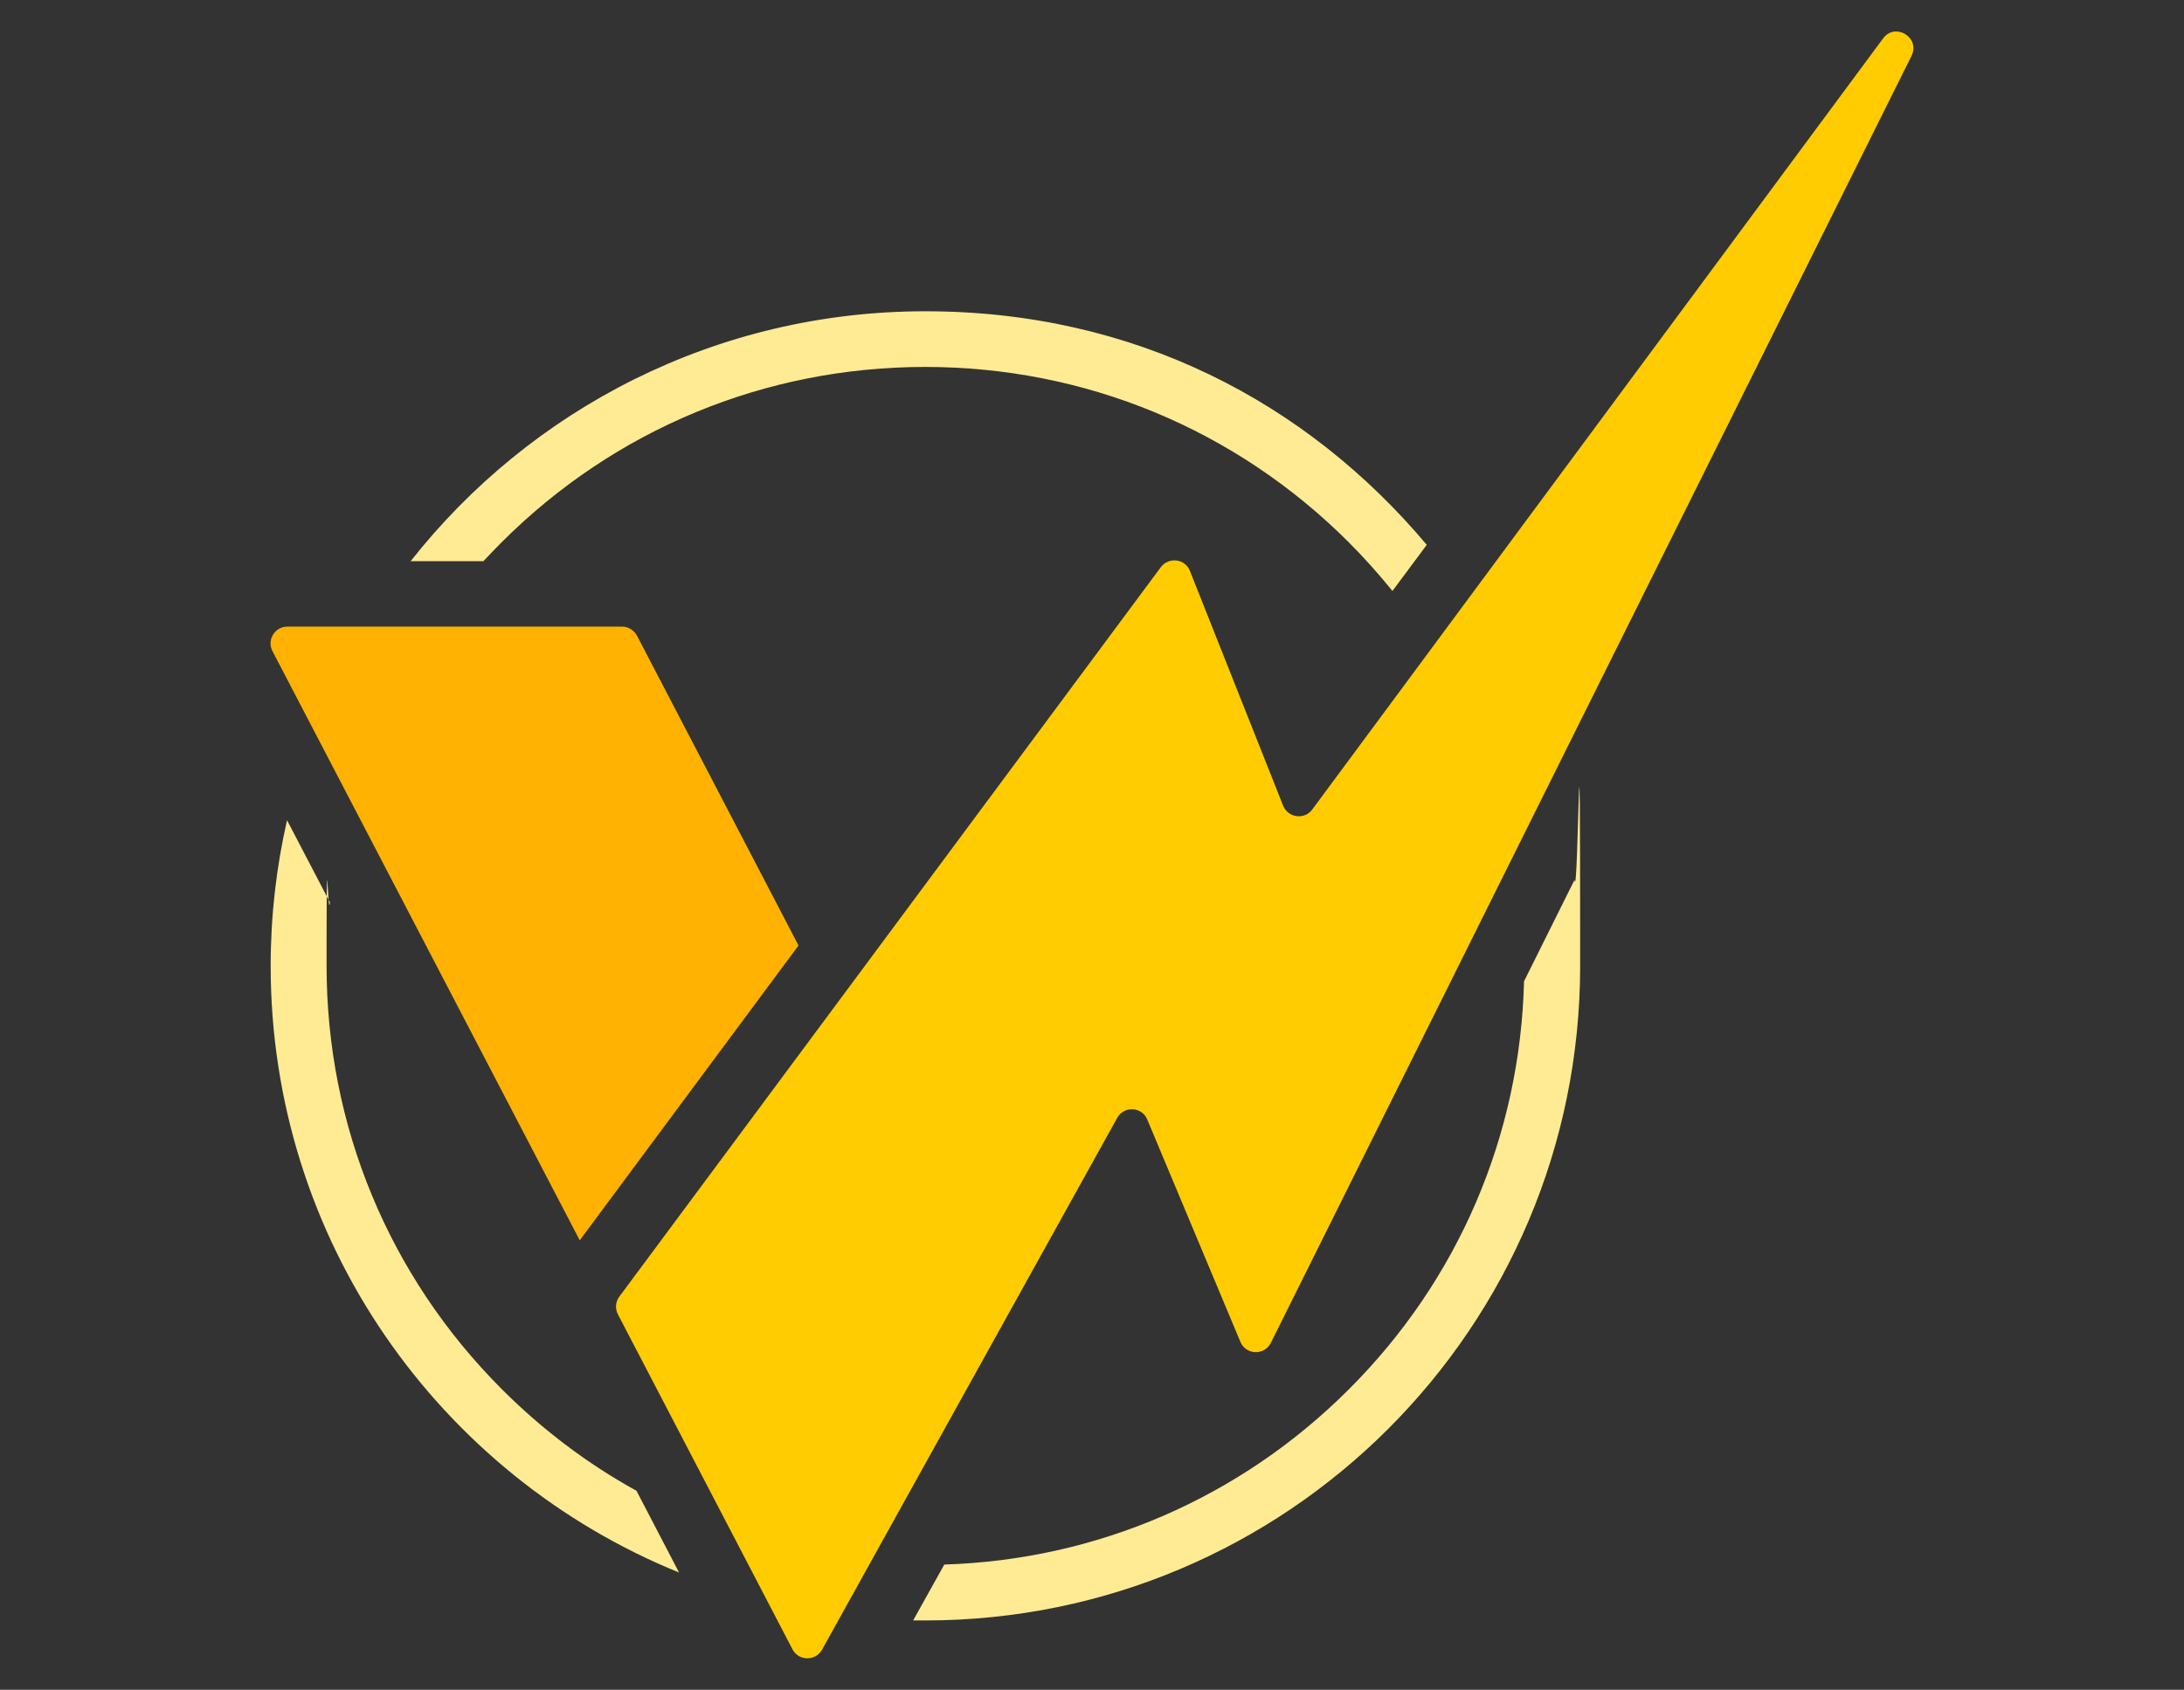
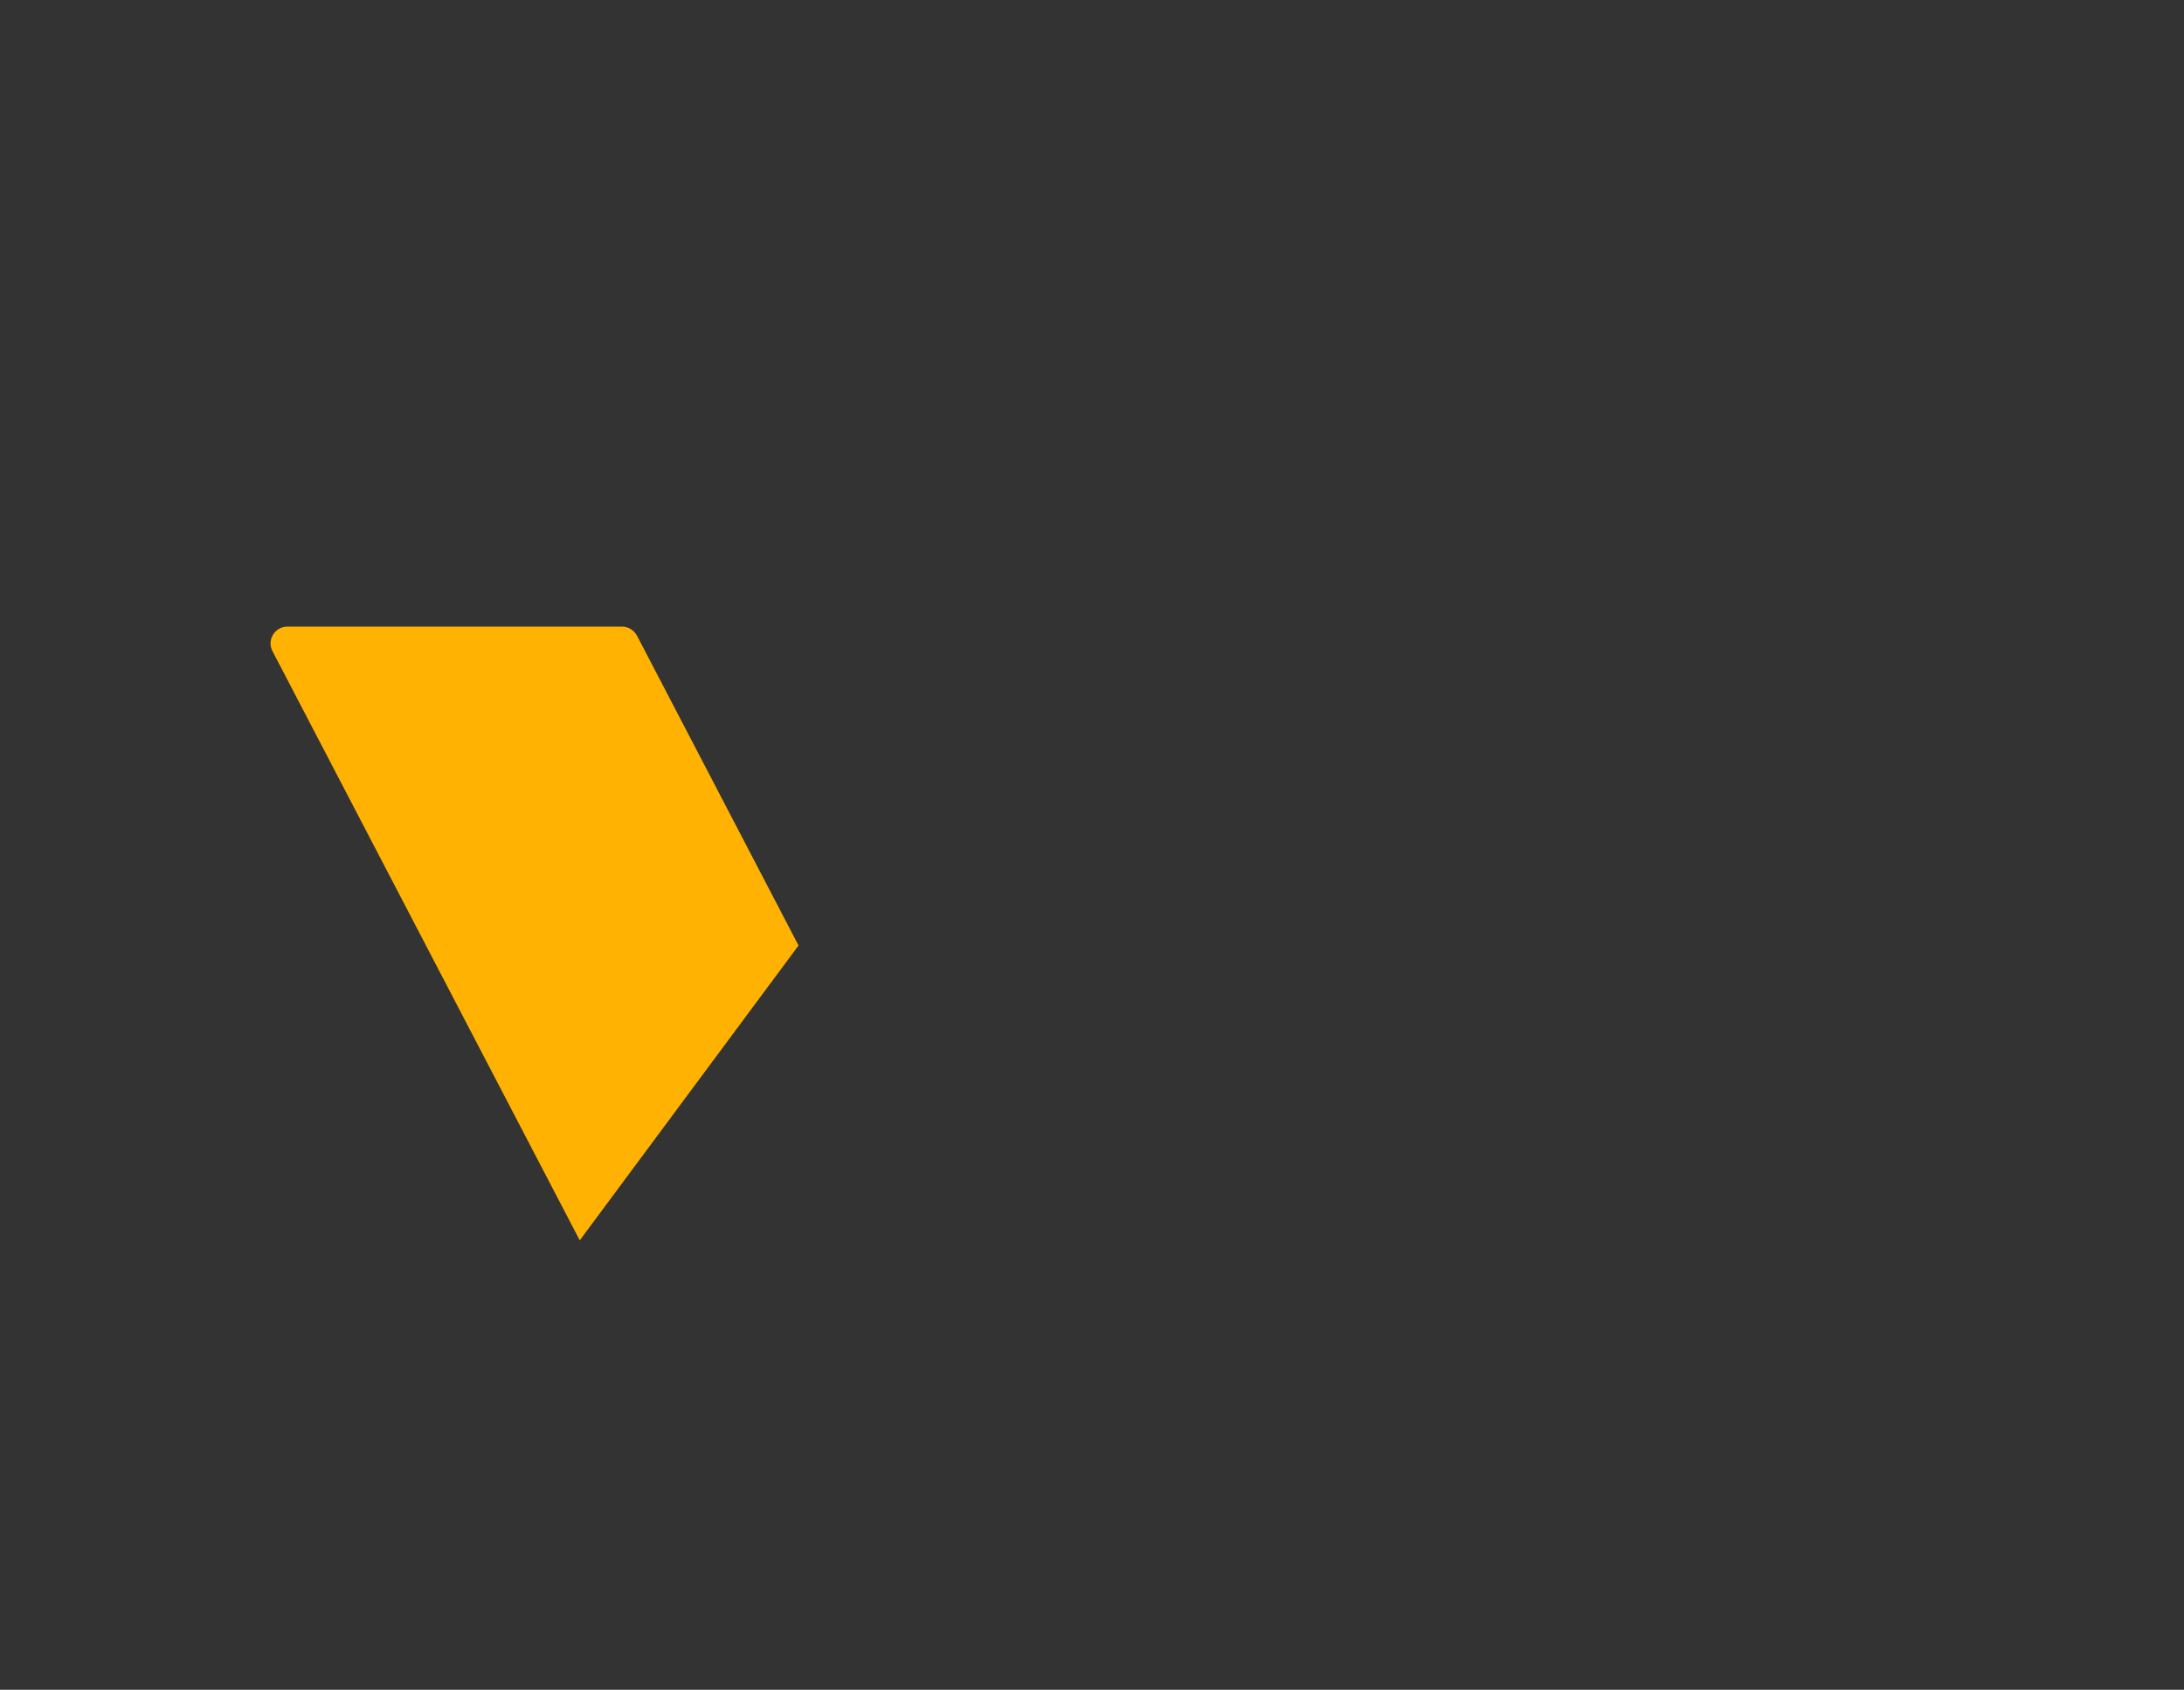
<svg xmlns="http://www.w3.org/2000/svg" version="1.1" viewBox="0 0 961 743.7">
  <rect x="0" y="0" width="961" height="743.7" fill="#333333" stroke="none" />
  <defs>
    <style>
      .cls-1 {
        fill: #ffb201;
      }

      .cls-2 {
        fill: #feeb93;
      }

      .cls-3 {
        fill: #ffcc01;
      }
    </style>
  </defs>
  <g>
    <g id="Ebene_2">
      <g>
-         <path class="cls-2" d="M180.6,247.1c52.8-67.1,134.6-110.1,226.6-110.1s167.8,40,220.6,102.8l-15.1,20.3c-6-7.4-12.4-14.6-19.2-21.4-49.8-49.8-116-77.2-186.4-77.2s-136.6,27.4-186.4,77.2c-2.7,2.7-5.4,5.5-8,8.3h-32.2ZM280,656.1c-21.4-11.8-41.3-26.8-59.1-44.6-49.8-49.8-77.2-116-77.2-186.4s.5-18.7,1.5-27.9l-18.9-36.2c-4.7,20.6-7.2,42.1-7.2,64.1,0,120.8,74.3,224.2,179.7,267l-18.8-36.1ZM670.6,432c-1.7,67.8-28.9,131.4-77.1,179.5-47.8,47.8-110.8,75-178,77.1l-13.7,24.6c1.8,0,3.6,0,5.4,0,159.1,0,288.1-129,288.1-288.1s-.8-25.4-2.5-37.8l-22.2,44.6Z" />
        <path class="cls-1" d="M351.4,416.2l-71.1-136.4c-1.3-2.4-3.8-4-6.5-4H126.4c-5.5,0-9.1,5.9-6.5,10.8l135.2,259.3,96.3-129.8Z" />
-         <path class="cls-3" d="M828.6,16.9l-251.2,339.4c-3.4,4.6-10.6,3.7-12.8-1.7l-41-103.3c-2.1-5.4-9.3-6.3-12.8-1.7l-238.3,321.1c-1.7,2.3-1.9,5.3-.6,7.8l76.8,147.4c2.7,5.2,10.1,5.3,13,.2l129.9-234.1c3-5.4,10.9-4.9,13.2.7l41,97.9c2.4,5.8,10.6,6.1,13.4.4L841.1,24.6c4-8.1-7.2-14.9-12.5-7.7Z" />
      </g>
    </g>
  </g>
</svg>